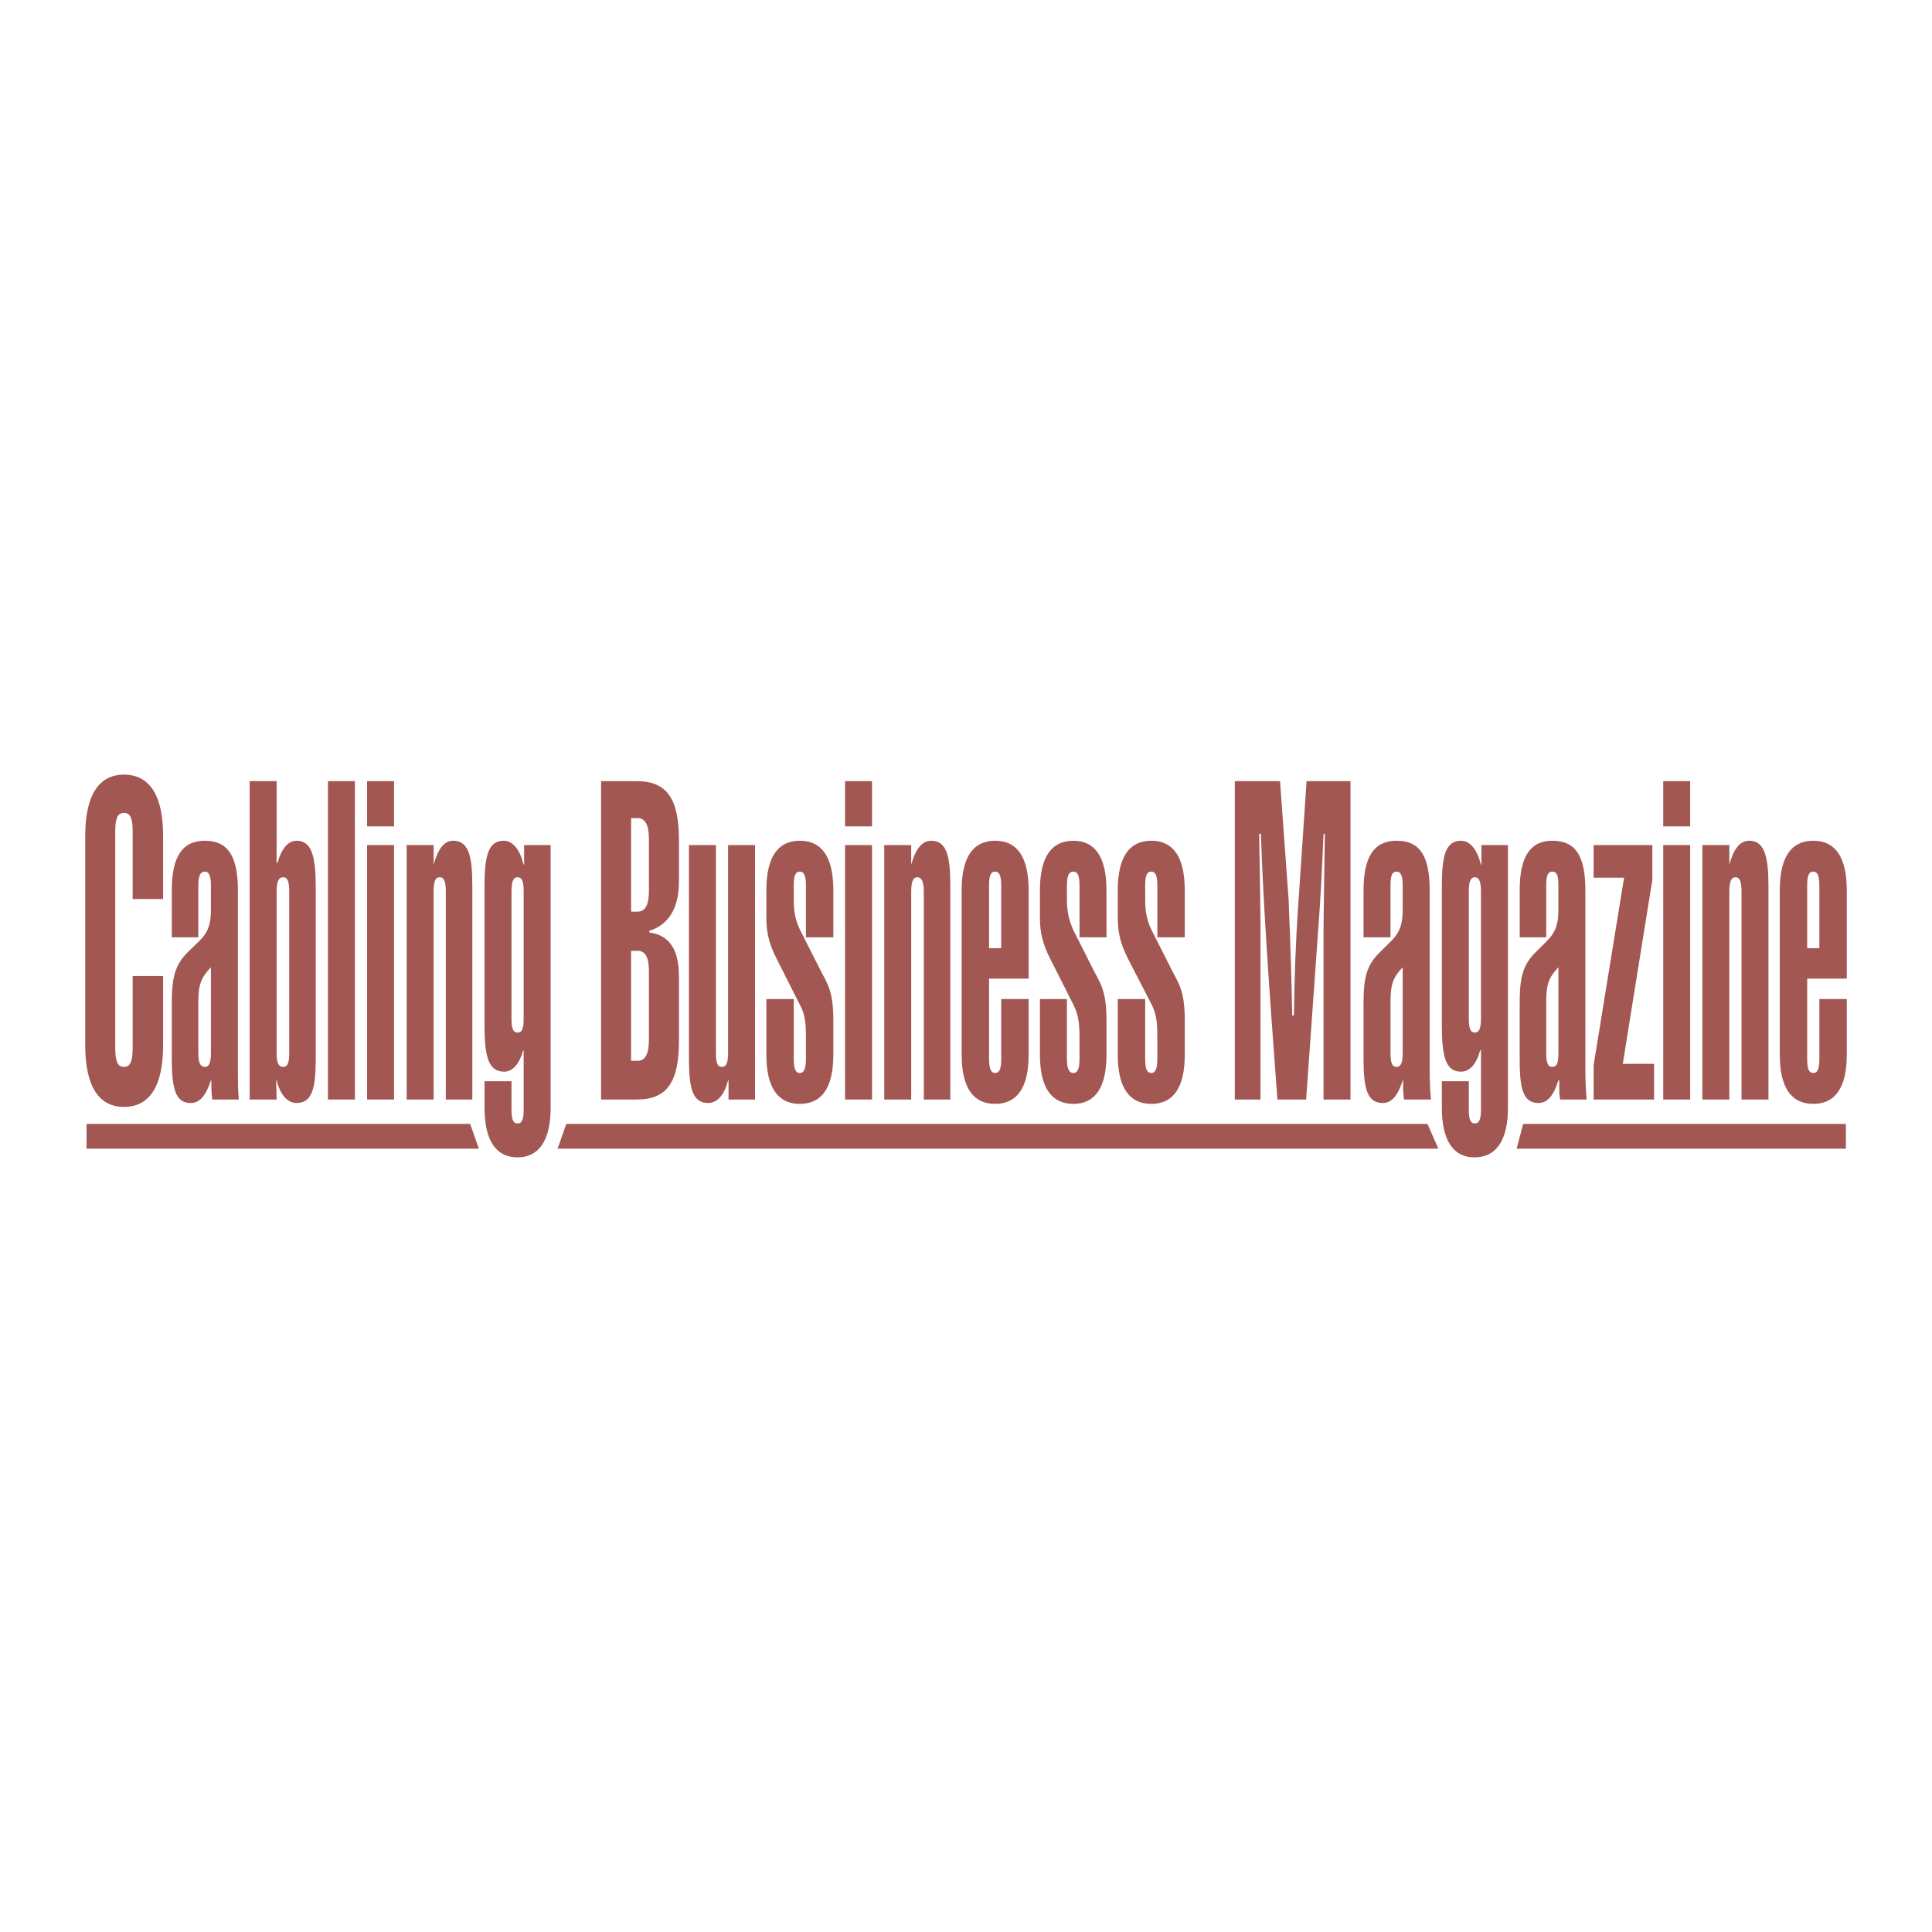
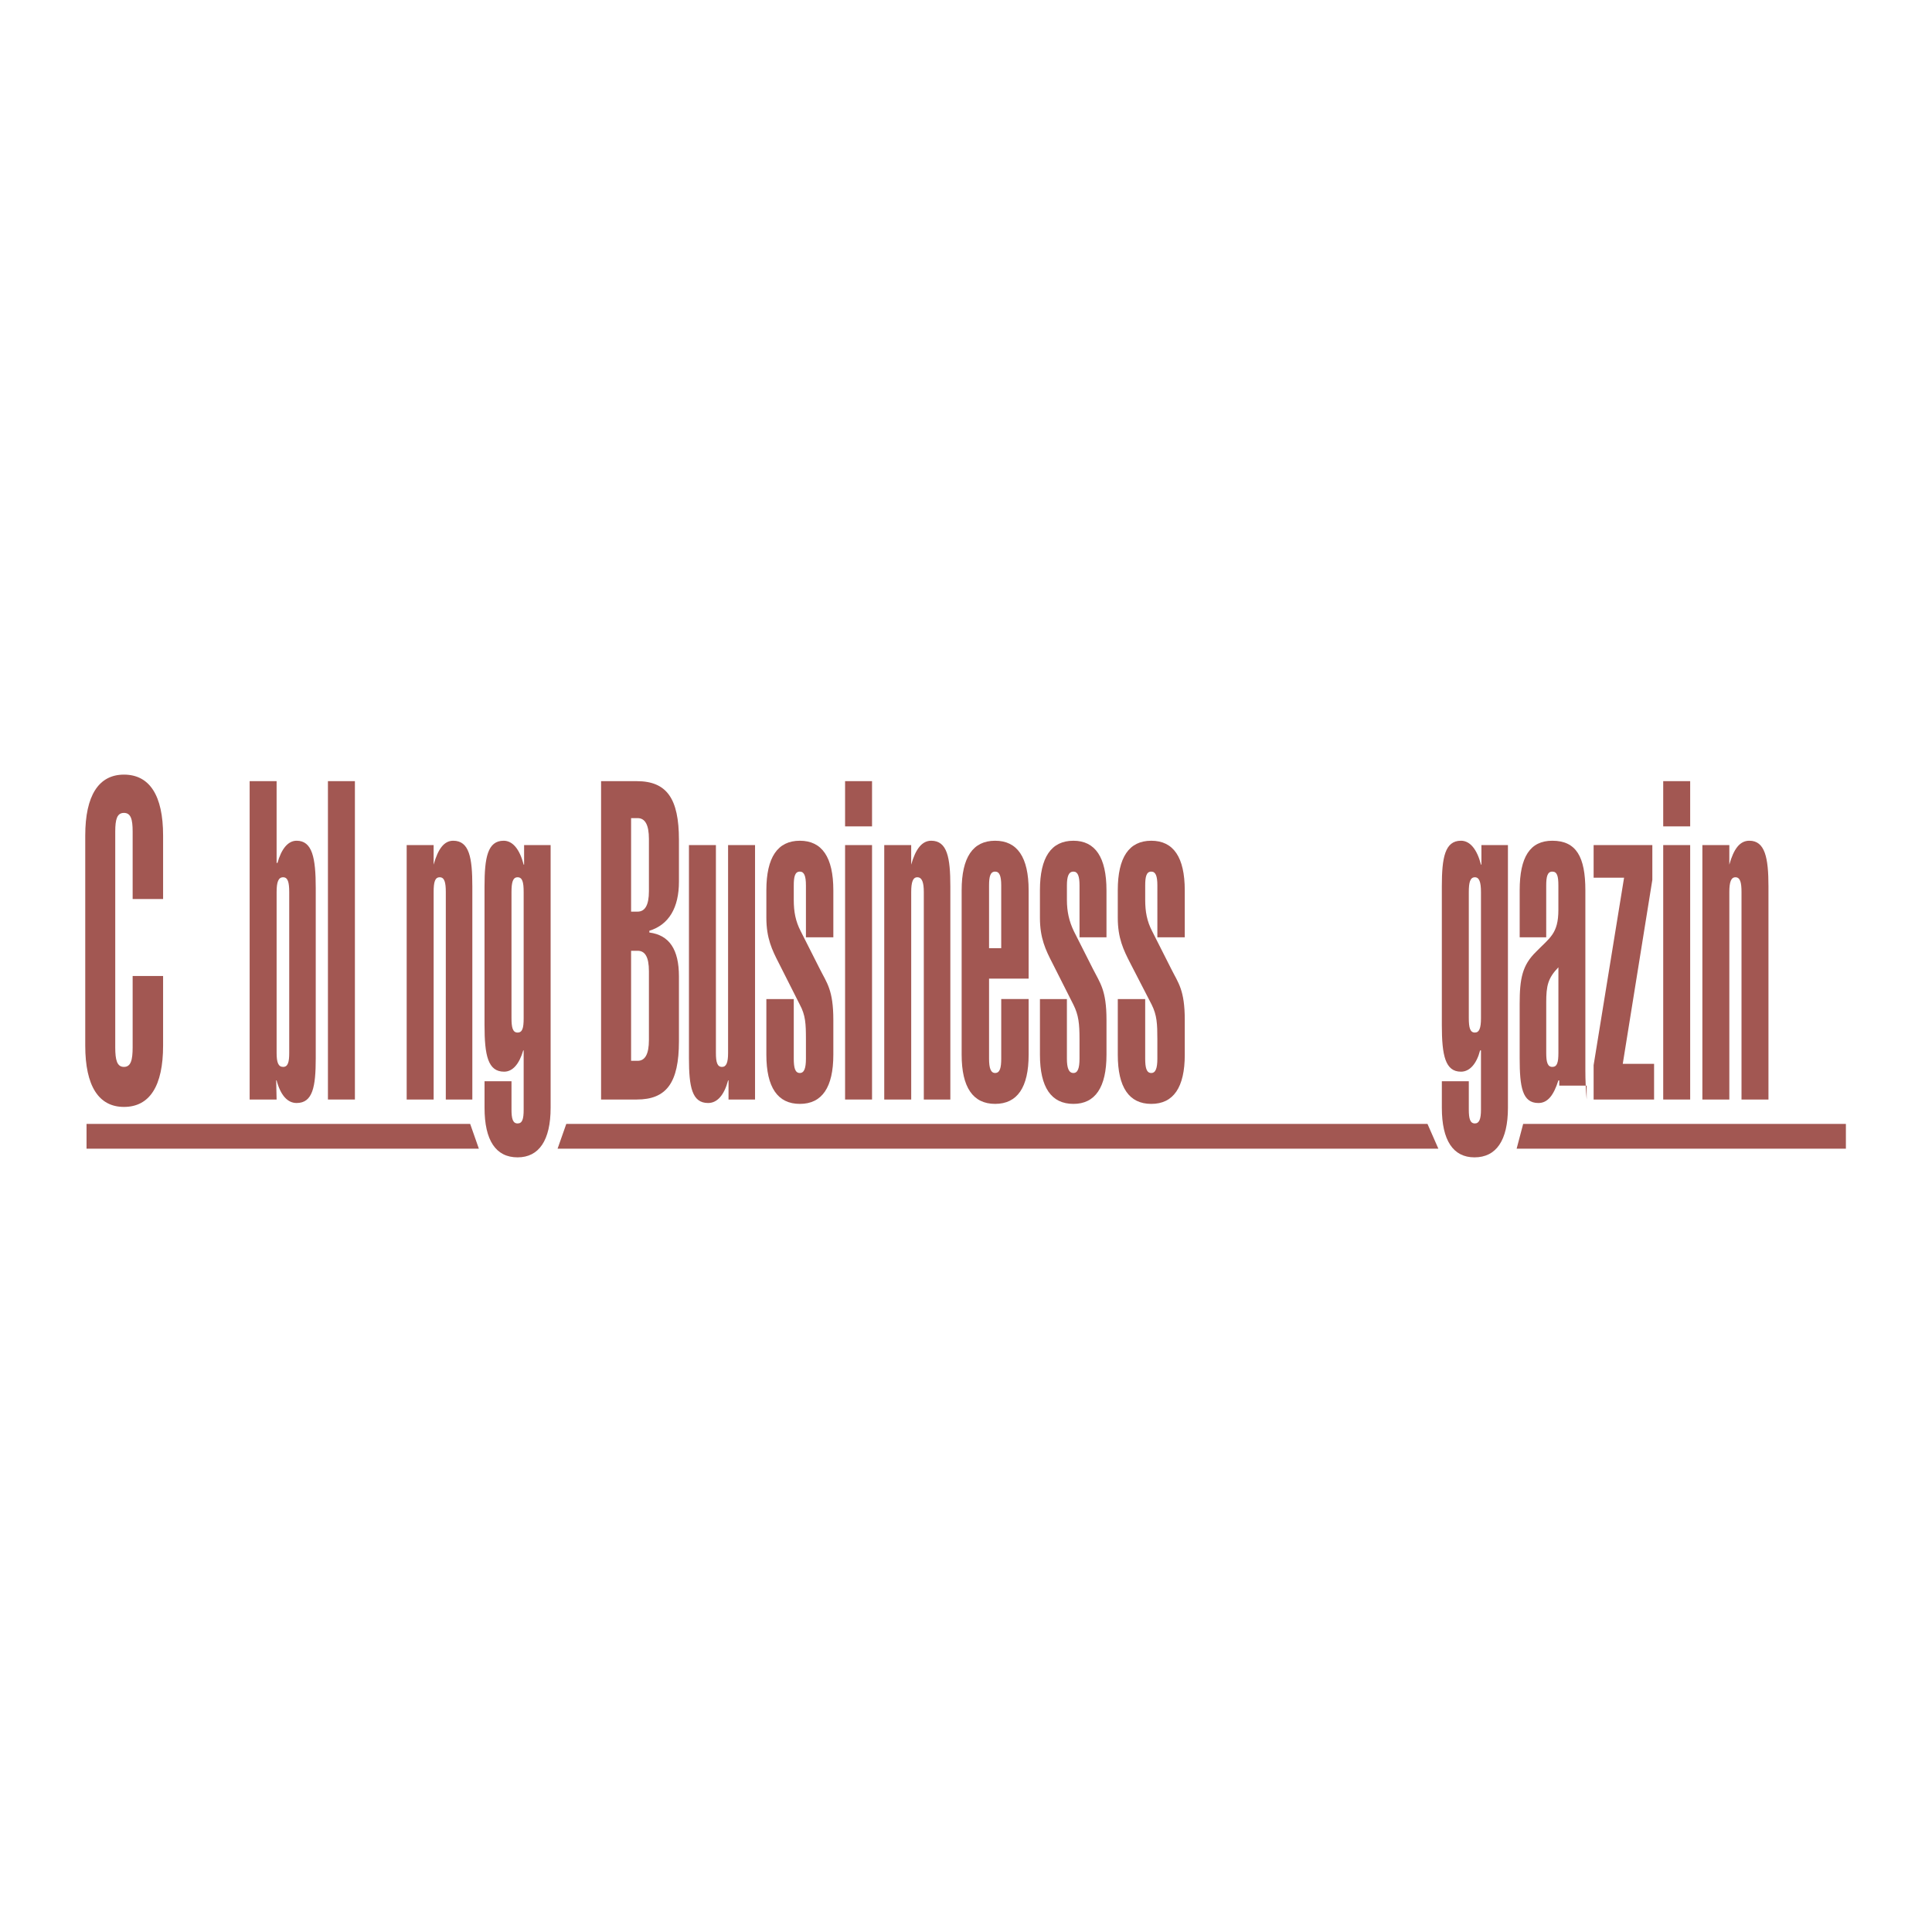
<svg xmlns="http://www.w3.org/2000/svg" version="1.0" id="Layer_1" x="0px" y="0px" width="192.756px" height="192.756px" viewBox="0 0 192.756 192.756" enable-background="new 0 0 192.756 192.756" xml:space="preserve">
  <g>
    <polygon fill-rule="evenodd" clip-rule="evenodd" fill="#FFFFFF" points="0,0 192.756,0 192.756,192.756 0,192.756 0,0  " />
    <path fill-rule="evenodd" clip-rule="evenodd" fill="#A25752" d="M12.366,81.103c-0.694,0-0.868,0.651-0.868,1.866v21.523   c0,1.26,0.174,1.953,0.868,1.953s0.868-0.693,0.868-1.953v-7.117h3.038v6.943c0,4.037-1.345,6.119-3.905,6.119   c-2.517,0-3.862-2.082-3.862-6.119V83.359c0-3.992,1.345-6.075,3.862-6.075c2.56,0,3.905,2.083,3.905,6.075v6.336h-3.038v-6.727   C13.234,81.754,13.061,81.103,12.366,81.103L12.366,81.103z" />
-     <path fill-rule="evenodd" clip-rule="evenodd" fill="#A25752" d="M19.787,100.023c0-1.693,0.217-2.432,1.258-3.516v8.549   c0,0.955-0.173,1.389-0.607,1.389c-0.477,0-0.651-0.477-0.651-1.389V100.023L19.787,100.023z M23.822,109.699   c-0.087-0.998-0.087-1.908-0.087-2.906V88.827c0-3.341-0.955-4.947-3.298-4.947c-2.257,0-3.298,1.605-3.298,4.947v4.687h2.647   V88.35c0-0.912,0.174-1.389,0.651-1.389c0.434,0,0.607,0.434,0.607,1.389v2.43c0,2.387-0.868,2.777-2.256,4.166   c-1.389,1.345-1.649,2.691-1.649,5.207v5.426c0,2.863,0.304,4.469,1.866,4.469c0.955,0,1.519-0.738,2.04-2.256h0.043v0.52   c0,0.521,0.043,0.998,0.087,1.389H23.822L23.822,109.699z" />
    <path fill-rule="evenodd" clip-rule="evenodd" fill="#A25752" d="M27.598,105.057V89c0-0.998,0.173-1.475,0.651-1.475   c0.477,0,0.607,0.521,0.607,1.475v16.056c0,0.912-0.13,1.389-0.607,1.389C27.771,106.445,27.598,106.012,27.598,105.057   L27.598,105.057z M24.907,109.699h2.69l-0.043-1.908h0.043c0.391,1.475,1.085,2.256,1.996,2.256c1.605,0,1.909-1.605,1.909-4.469   V88.61c0-3.038-0.347-4.73-1.909-4.73c-0.868,0-1.519,0.824-1.909,2.213h-0.087v-8.158h-2.69V109.699L24.907,109.699z" />
    <polygon fill-rule="evenodd" clip-rule="evenodd" fill="#A25752" points="32.718,77.935 35.409,77.935 35.409,109.699    32.718,109.699 32.718,77.935  " />
-     <path fill-rule="evenodd" clip-rule="evenodd" fill="#A25752" d="M36.624,84.314h2.69v25.385h-2.69V84.314L36.624,84.314z    M36.624,77.935h2.69v4.513h-2.69V77.935L36.624,77.935z" />
    <path fill-rule="evenodd" clip-rule="evenodd" fill="#A25752" d="M40.573,84.314h2.69v1.953c0.434-1.562,1.042-2.387,1.953-2.387   c1.605,0,1.909,1.692,1.909,4.556v21.263h-2.647V89c0-0.955-0.13-1.475-0.607-1.475c-0.478,0-0.607,0.477-0.607,1.475v20.699h-2.69   V84.314L40.573,84.314z" />
    <path fill-rule="evenodd" clip-rule="evenodd" fill="#A25752" d="M52.246,101.586c0,0.998-0.13,1.432-0.607,1.432   c-0.477,0-0.607-0.479-0.607-1.432V89c0-0.955,0.13-1.475,0.607-1.475c0.478,0,0.607,0.477,0.607,1.475V101.586L52.246,101.586z    M54.936,110.523V84.314h-2.647v1.953h-0.043c-0.391-1.519-1.084-2.387-1.996-2.387c-1.605,0-1.909,1.692-1.909,4.556v13.843   c0,3.037,0.347,4.643,1.953,4.643c0.868,0,1.519-0.781,1.909-2.125h0.043v5.9c0,0.955-0.13,1.389-0.607,1.389   c-0.477,0-0.607-0.477-0.607-1.389v-2.82h-2.69v2.646c0,3.256,1.128,4.947,3.298,4.947   C53.765,115.471,54.936,113.779,54.936,110.523L54.936,110.523z" />
    <path fill-rule="evenodd" clip-rule="evenodd" fill="#A25752" d="M64.743,88.914c0,1.389-0.391,2.04-1.128,2.04h-0.651v-9.33h0.651   c0.737,0,1.128,0.651,1.128,2.083V88.914L64.743,88.914z M59.97,77.935v31.764h3.559c2.951,0,4.209-1.648,4.209-5.814V97.42   c0-2.691-0.955-4.123-2.951-4.383v-0.174c1.953-0.607,2.951-2.3,2.951-4.903v-4.166c0-4.123-1.215-5.858-4.209-5.858H59.97   L59.97,77.935z M62.964,94.859h0.651c0.737,0,1.128,0.607,1.128,2.04v6.857c0,1.432-0.391,2.082-1.128,2.082h-0.651V94.859   L62.964,94.859z" />
    <path fill-rule="evenodd" clip-rule="evenodd" fill="#A25752" d="M75.332,109.699h-2.647v-1.908h-0.043   c-0.391,1.475-1.084,2.256-1.996,2.256c-1.605,0-1.909-1.605-1.909-4.469V84.314h2.69v20.743c0,0.912,0.13,1.389,0.607,1.389   c0.434,0,0.607-0.434,0.607-1.389V84.314h2.69V109.699L75.332,109.699z" />
    <path fill-rule="evenodd" clip-rule="evenodd" fill="#A25752" d="M79.801,86.961c-0.478,0-0.607,0.477-0.607,1.389v1.432   c0,1.172,0.173,2.126,0.694,3.125l1.909,3.775c0.694,1.389,1.345,2.082,1.345,5.078v3.471c0,3.254-1.128,4.904-3.341,4.904   s-3.341-1.65-3.341-4.904v-5.555h2.734v5.945c0,0.91,0.13,1.432,0.607,1.432c0.434,0,0.607-0.477,0.607-1.432v-1.953   c0-1.52-0.043-2.387-0.607-3.428l-2.083-4.123c-0.694-1.345-1.258-2.517-1.258-4.556v-2.734c0-3.298,1.128-4.947,3.341-4.947   s3.341,1.649,3.341,4.947v4.687h-2.734V88.35C80.409,87.395,80.235,86.961,79.801,86.961L79.801,86.961z" />
    <path fill-rule="evenodd" clip-rule="evenodd" fill="#A25752" d="M84.314,84.314h2.69v25.385h-2.69V84.314L84.314,84.314z    M84.314,77.935h2.69v4.513h-2.69V77.935L84.314,77.935z" />
    <path fill-rule="evenodd" clip-rule="evenodd" fill="#A25752" d="M88.22,84.314h2.69v1.953c0.434-1.562,1.085-2.387,1.996-2.387   c1.606,0,1.91,1.692,1.91,4.556v21.263h-2.647V89c0-0.955-0.174-1.475-0.651-1.475c-0.434,0-0.607,0.477-0.607,1.475v20.699h-2.69   V84.314L88.22,84.314z" />
    <path fill-rule="evenodd" clip-rule="evenodd" fill="#A25752" d="M99.893,94.599h-1.215V88.35c0-0.912,0.131-1.389,0.607-1.389   c0.435,0,0.607,0.434,0.607,1.389V94.599L99.893,94.599z M98.678,105.621v-7.984h3.949v-8.81c0-3.298-1.129-4.947-3.342-4.947   s-3.341,1.649-3.341,4.947v16.403c0,3.254,1.128,4.904,3.341,4.904s3.342-1.65,3.342-4.904v-5.555h-2.734v5.945   c0,0.91-0.13,1.432-0.607,1.432C98.852,107.053,98.678,106.576,98.678,105.621L98.678,105.621z" />
    <path fill-rule="evenodd" clip-rule="evenodd" fill="#A25752" d="M107.097,86.961c-0.478,0-0.651,0.477-0.651,1.389v1.432   c0,1.172,0.217,2.126,0.694,3.125l1.909,3.775c0.695,1.389,1.346,2.082,1.346,5.078v3.471c0,3.254-1.128,4.904-3.298,4.904   c-2.213,0-3.342-1.65-3.342-4.904v-5.555h2.69v5.945c0,0.91,0.174,1.432,0.651,1.432c0.434,0,0.607-0.477,0.607-1.432v-1.953   c0-1.52-0.087-2.387-0.607-3.428l-2.083-4.123c-0.694-1.345-1.259-2.517-1.259-4.556v-2.734c0-3.298,1.129-4.947,3.342-4.947   c2.17,0,3.298,1.649,3.298,4.947v4.687h-2.69V88.35C107.704,87.395,107.53,86.961,107.097,86.961L107.097,86.961z" />
    <path fill-rule="evenodd" clip-rule="evenodd" fill="#A25752" d="M114.864,86.961c-0.478,0-0.607,0.477-0.607,1.389v1.432   c0,1.172,0.173,2.126,0.694,3.125l1.909,3.775c0.694,1.389,1.345,2.082,1.345,5.078v3.471c0,3.254-1.128,4.904-3.341,4.904   c-2.214,0-3.342-1.65-3.342-4.904v-5.555h2.734v5.945c0,0.91,0.13,1.432,0.607,1.432c0.434,0,0.607-0.477,0.607-1.432v-1.953   c0-1.52-0.044-2.387-0.564-3.428l-2.126-4.123c-0.694-1.345-1.259-2.517-1.259-4.556v-2.734c0-3.298,1.128-4.947,3.342-4.947   c2.213,0,3.341,1.649,3.341,4.947v4.687h-2.733V88.35C115.472,87.395,115.298,86.961,114.864,86.961L114.864,86.961z" />
-     <path fill-rule="evenodd" clip-rule="evenodd" fill="#A25752" d="M123.195,77.935h4.514l0.868,11.977v0.173   c0,0.564,0.217,4.296,0.347,11.239h0.174c0.043-3.732,0.174-7.42,0.434-11.108l0.825-12.281h4.382v31.764h-2.689V92.733   c0-0.695,0.043-3.862,0.13-9.547h-0.13c-0.174,4.296-0.348,7.03-0.435,8.202l-1.302,18.312h-2.864   c-0.824-10.979-1.432-19.744-1.648-26.513h-0.174c0.087,5.077,0.13,7.984,0.13,8.809v17.704h-2.561V77.935L123.195,77.935z" />
-     <path fill-rule="evenodd" clip-rule="evenodd" fill="#A25752" d="M138.731,100.023c0-1.693,0.174-2.432,1.215-3.516v8.549   c0,0.955-0.174,1.389-0.607,1.389c-0.478,0-0.607-0.477-0.607-1.389V100.023L138.731,100.023z M142.767,109.699   c-0.087-0.998-0.13-1.908-0.13-2.906V88.827c0-3.341-0.911-4.947-3.298-4.947c-2.257,0-3.298,1.605-3.298,4.947v4.687h2.69V88.35   c0-0.912,0.13-1.389,0.607-1.389c0.434,0,0.607,0.434,0.607,1.389v2.43c0,2.387-0.868,2.777-2.213,4.166   c-1.433,1.345-1.692,2.691-1.692,5.207v5.426c0,2.863,0.304,4.469,1.909,4.469c0.911,0,1.519-0.738,1.996-2.256h0.043v0.52   c0,0.521,0.044,0.998,0.087,1.389H142.767L142.767,109.699z" />
    <path fill-rule="evenodd" clip-rule="evenodd" fill="#A25752" d="M147.757,101.586c0,0.998-0.173,1.432-0.607,1.432   c-0.478,0-0.607-0.479-0.607-1.432V89c0-0.955,0.13-1.475,0.607-1.475c0.435,0,0.607,0.477,0.607,1.475V101.586L147.757,101.586z    M150.447,110.523V84.314h-2.646v1.953h-0.044c-0.39-1.519-1.085-2.387-1.996-2.387c-1.605,0-1.909,1.692-1.909,4.556v13.843   c0,3.037,0.348,4.643,1.909,4.643c0.868,0,1.562-0.781,1.909-2.125h0.087v5.9c0,0.955-0.173,1.389-0.607,1.389   c-0.478,0-0.607-0.477-0.607-1.389v-2.82h-2.69v2.646c0,3.256,1.129,4.947,3.255,4.947   C149.276,115.471,150.447,113.779,150.447,110.523L150.447,110.523z" />
-     <path fill-rule="evenodd" clip-rule="evenodd" fill="#A25752" d="M154.267,100.023c0-1.693,0.174-2.432,1.215-3.516v8.549   c0,0.955-0.13,1.389-0.607,1.389s-0.607-0.477-0.607-1.389V100.023L154.267,100.023z M158.302,109.699   c-0.087-0.998-0.13-1.908-0.13-2.906V88.827c0-3.341-0.911-4.947-3.298-4.947c-2.213,0-3.255,1.605-3.255,4.947v4.687h2.647V88.35   c0-0.912,0.13-1.389,0.607-1.389s0.607,0.434,0.607,1.389v2.43c0,2.387-0.868,2.777-2.213,4.166   c-1.389,1.345-1.649,2.691-1.649,5.207v5.426c0,2.863,0.261,4.469,1.866,4.469c0.911,0,1.519-0.738,1.996-2.256h0.087v0.52   c0,0.521,0,0.998,0.087,1.389H158.302L158.302,109.699z" />
+     <path fill-rule="evenodd" clip-rule="evenodd" fill="#A25752" d="M154.267,100.023c0-1.693,0.174-2.432,1.215-3.516v8.549   c0,0.955-0.13,1.389-0.607,1.389s-0.607-0.477-0.607-1.389V100.023L154.267,100.023z M158.302,109.699   c-0.087-0.998-0.13-1.908-0.13-2.906V88.827c0-3.341-0.911-4.947-3.298-4.947c-2.213,0-3.255,1.605-3.255,4.947v4.687h2.647V88.35   c0-0.912,0.13-1.389,0.607-1.389s0.607,0.434,0.607,1.389v2.43c0,2.387-0.868,2.777-2.213,4.166   c-1.389,1.345-1.649,2.691-1.649,5.207v5.426c0,2.863,0.261,4.469,1.866,4.469c0.911,0,1.519-0.738,1.996-2.256h0.087v0.52   H158.302L158.302,109.699z" />
    <polygon fill-rule="evenodd" clip-rule="evenodd" fill="#A25752" points="158.996,106.271 162.034,87.569 158.996,87.569    158.996,84.314 164.854,84.314 164.854,87.786 161.903,106.141 165.028,106.141 165.028,109.699 158.996,109.699 158.996,106.271     " />
    <path fill-rule="evenodd" clip-rule="evenodd" fill="#A25752" d="M165.939,84.314h2.69v25.385h-2.69V84.314L165.939,84.314z    M165.939,77.935h2.69v4.513h-2.69V77.935L165.939,77.935z" />
    <path fill-rule="evenodd" clip-rule="evenodd" fill="#A25752" d="M169.845,84.314h2.69v1.953c0.435-1.562,1.042-2.387,1.996-2.387   c1.562,0,1.909,1.692,1.909,4.556v21.263h-2.689V89c0-0.955-0.131-1.475-0.608-1.475c-0.434,0-0.607,0.477-0.607,1.475v20.699   h-2.69V84.314L169.845,84.314z" />
-     <path fill-rule="evenodd" clip-rule="evenodd" fill="#A25752" d="M181.519,94.599h-1.216V88.35c0-0.912,0.131-1.389,0.607-1.389   c0.435,0,0.608,0.434,0.608,1.389V94.599L181.519,94.599z M180.303,105.621v-7.984h3.949v-8.81c0-3.298-1.128-4.947-3.342-4.947   c-2.213,0-3.341,1.649-3.341,4.947v16.403c0,3.254,1.128,4.904,3.341,4.904c2.214,0,3.342-1.65,3.342-4.904v-5.555h-2.733v5.945   c0,0.91-0.131,1.432-0.608,1.432C180.434,107.053,180.303,106.576,180.303,105.621L180.303,105.621z" />
    <polygon fill-rule="evenodd" clip-rule="evenodd" fill="#A25752" points="47.776,114.604 8.634,114.604 8.634,112.131    46.908,112.131 47.776,114.604  " />
    <polygon fill-rule="evenodd" clip-rule="evenodd" fill="#A25752" points="143.505,114.604 55.63,114.604 56.499,112.131    142.42,112.131 143.505,114.604  " />
    <polygon fill-rule="evenodd" clip-rule="evenodd" fill="#A25752" points="184.165,114.604 151.315,114.604 151.967,112.131    184.165,112.131 184.165,114.604  " />
  </g>
</svg>